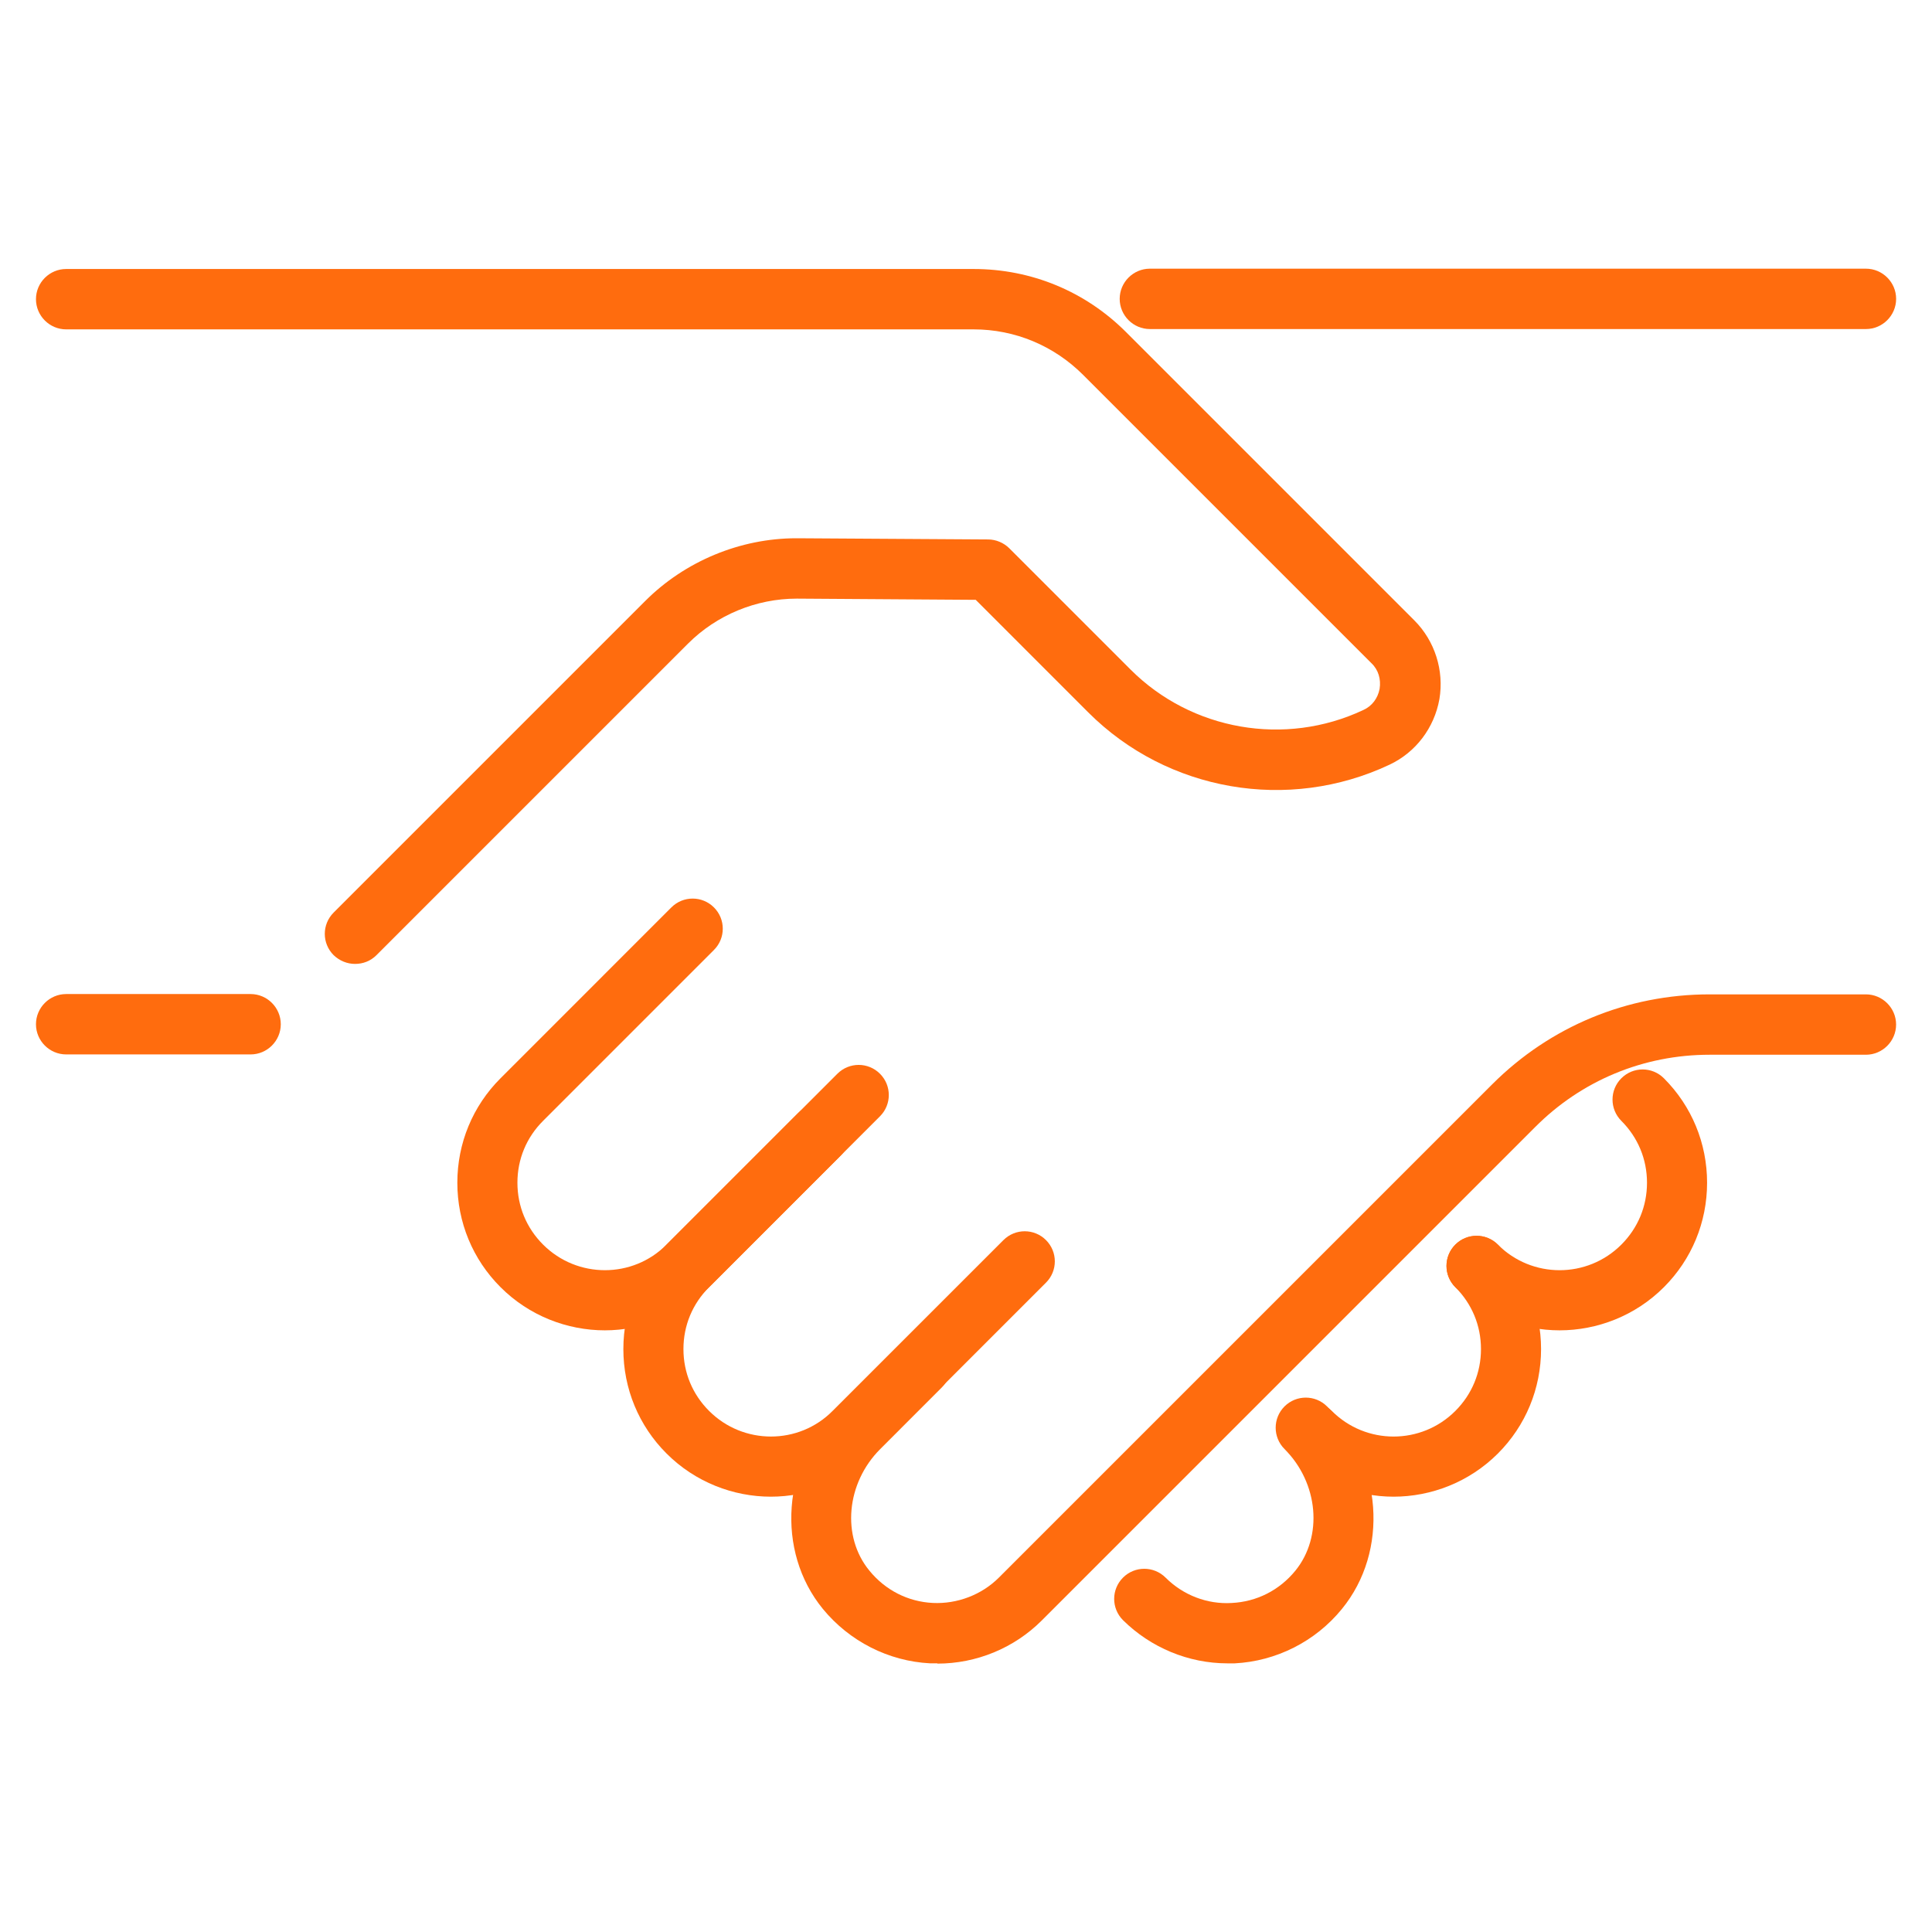
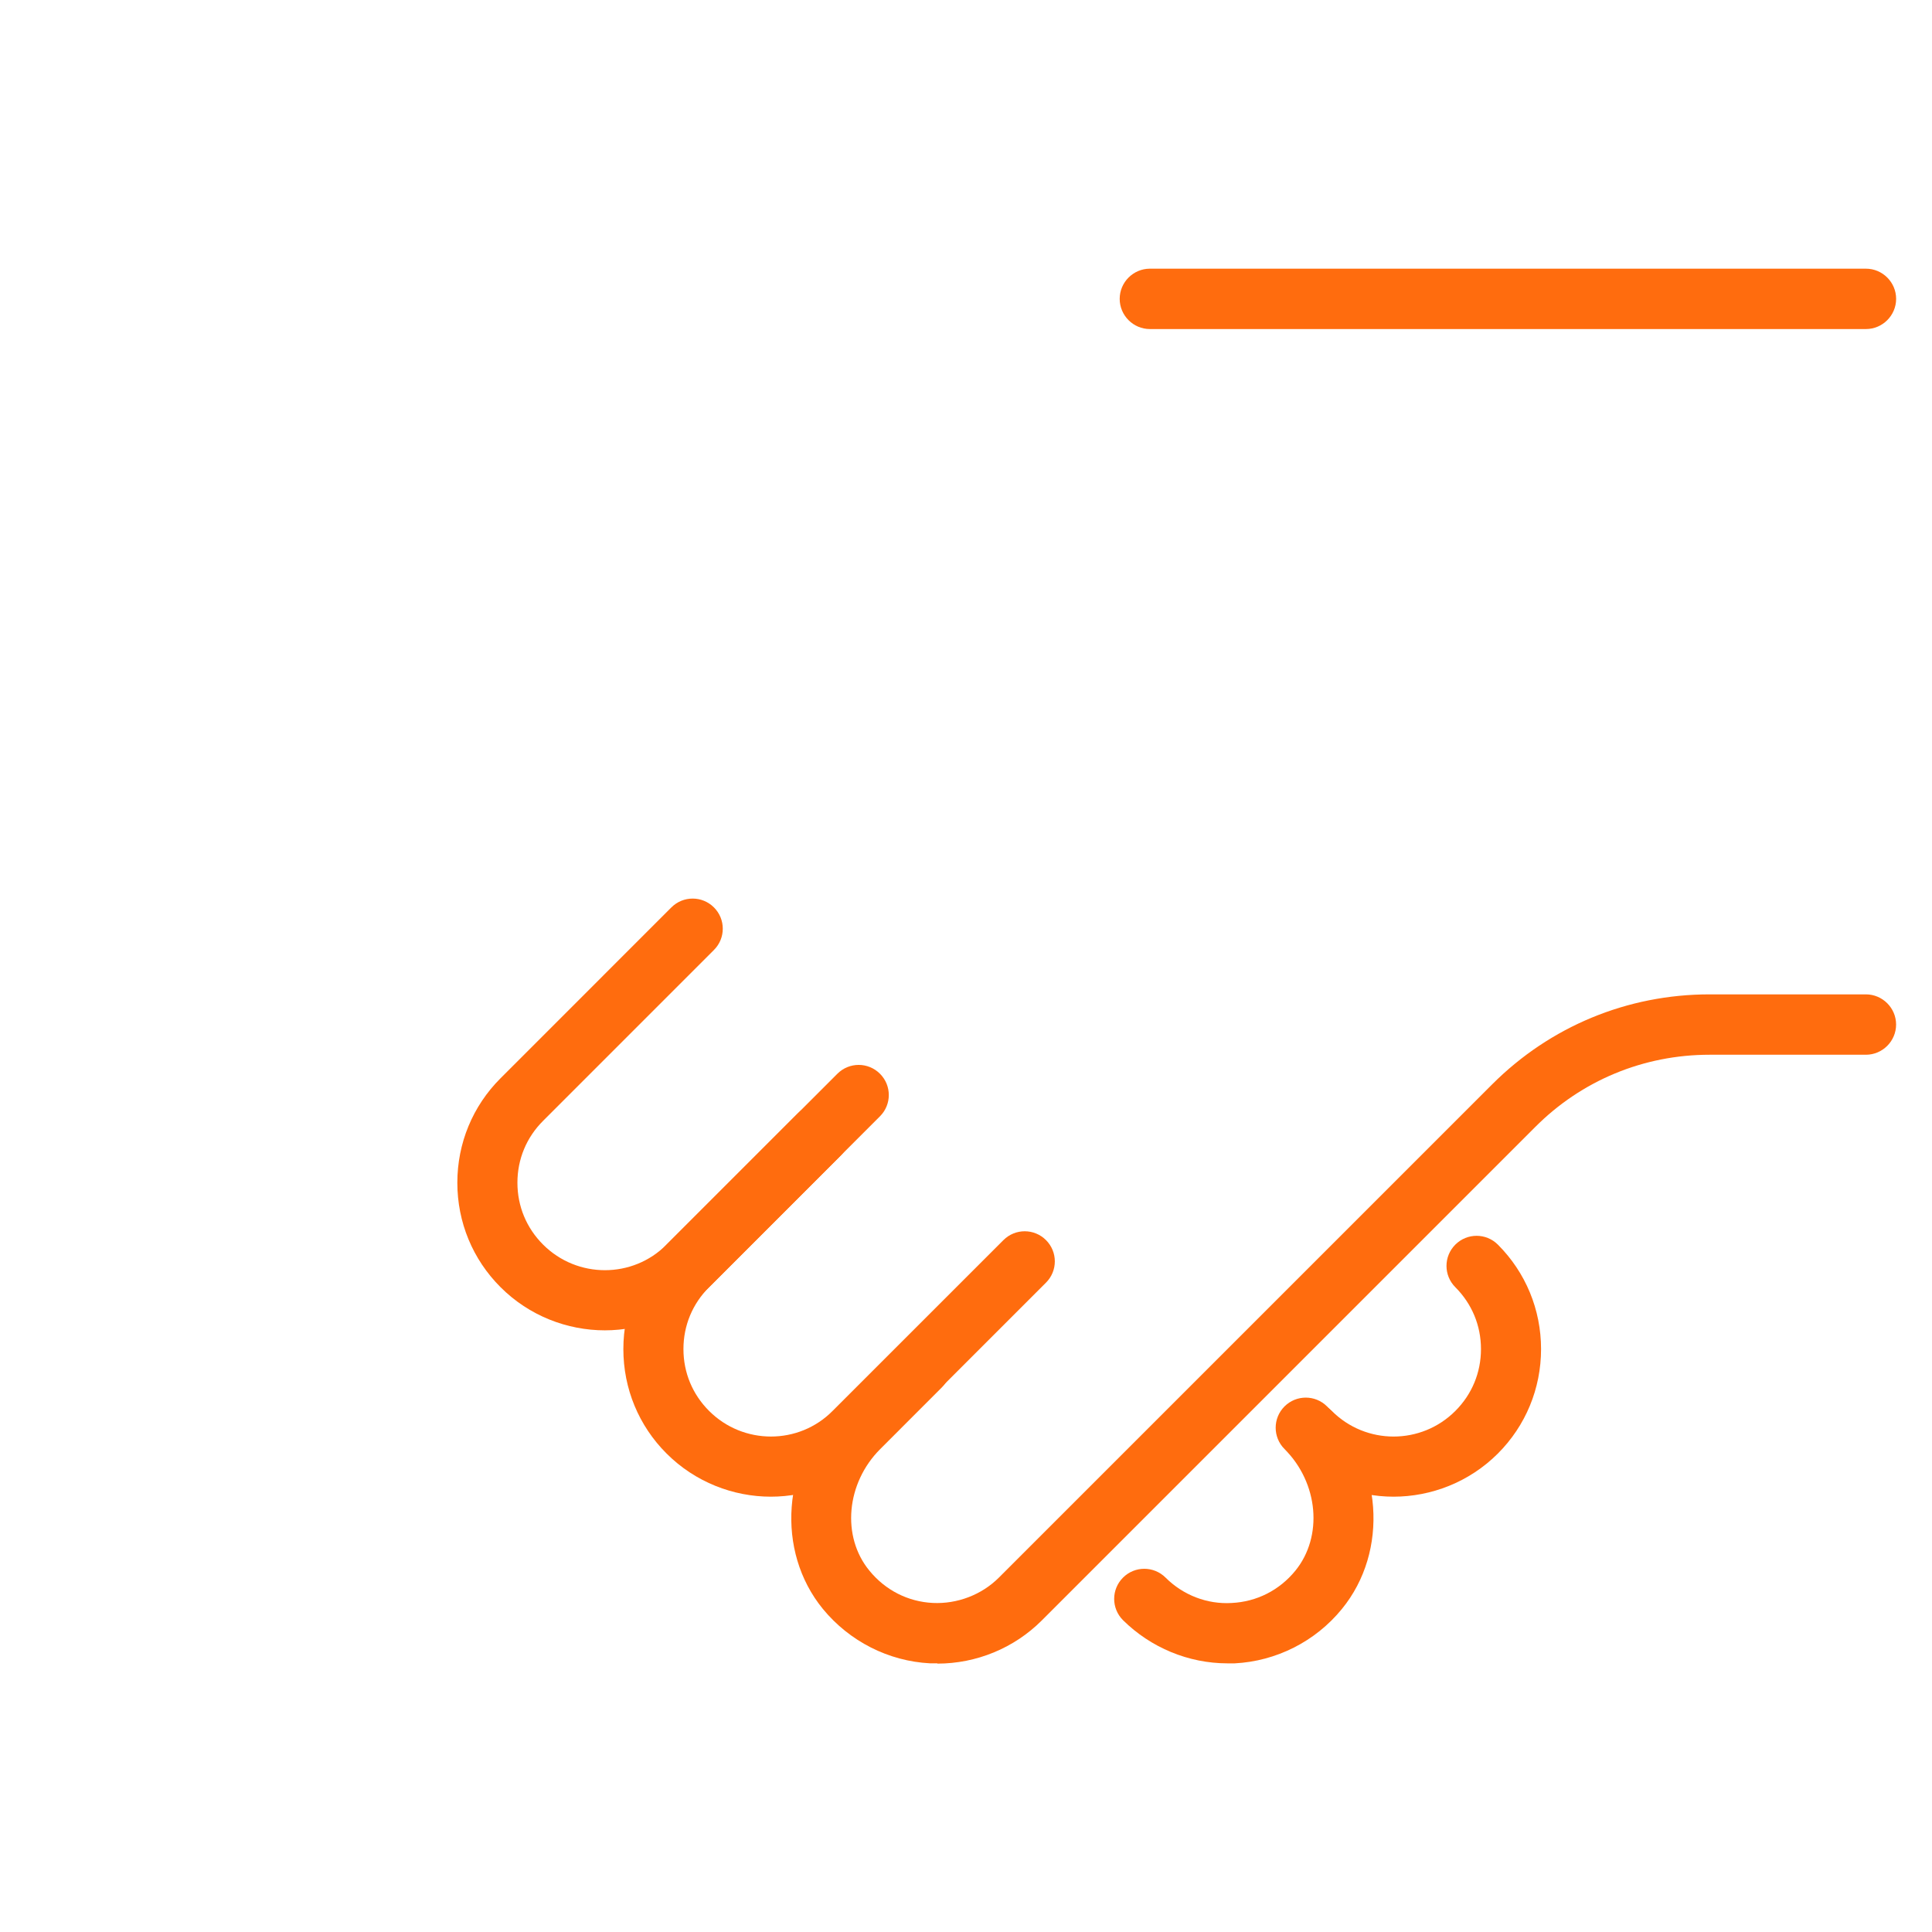
<svg xmlns="http://www.w3.org/2000/svg" width="60" height="60" viewBox="0 0 60 60" fill="none">
-   <path d="M7.783 32.746H2.055C1.539 32.746 1.117 32.324 1.117 31.809C1.117 31.293 1.539 30.871 2.055 30.871H7.783C8.298 30.871 8.72 31.293 8.72 31.809C8.72 32.324 8.298 32.746 7.783 32.746Z" fill="#FF6C0E" />
  <path d="M57.948 10.219H35.711C35.195 10.219 34.773 9.797 34.773 9.281C34.773 8.766 35.195 8.344 35.711 8.344H57.948C58.464 8.344 58.886 8.766 58.886 9.281C58.886 9.797 58.464 10.219 57.948 10.219Z" fill="#FF6C0E" />
  <path d="M29.11 51.656C29.035 51.656 28.959 51.656 28.884 51.656C27.591 51.59 26.381 50.971 25.556 49.968C24.084 48.168 24.291 45.412 26.016 43.678L27.928 41.765C28.294 41.4 28.884 41.4 29.25 41.765C29.616 42.131 29.616 42.721 29.25 43.087L27.338 45C26.278 46.059 26.128 47.718 27 48.778C27.497 49.387 28.2 49.743 28.969 49.781C29.728 49.818 30.488 49.528 31.022 48.993L46.341 33.675C48.141 31.875 50.541 30.881 53.091 30.881H57.947C58.463 30.881 58.885 31.303 58.885 31.818C58.885 32.334 58.463 32.756 57.947 32.756H53.091C51.047 32.756 49.116 33.553 47.672 35.006L32.353 50.325C31.491 51.187 30.319 51.665 29.11 51.665V51.656Z" fill="#FF6C0E" />
-   <path d="M11.027 29.935C10.783 29.935 10.548 29.841 10.361 29.663C9.995 29.297 9.995 28.707 10.361 28.341L20.036 18.666C21.273 17.428 22.989 16.716 24.733 16.716H24.761L30.686 16.753C30.93 16.753 31.173 16.857 31.342 17.025L35.111 20.794C37.005 22.688 39.911 23.194 42.339 22.05C42.611 21.928 42.789 21.685 42.845 21.394C42.892 21.094 42.808 20.803 42.592 20.597L33.639 11.644C32.73 10.735 31.52 10.229 30.236 10.229H2.055C1.539 10.229 1.117 9.807 1.117 9.291C1.117 8.775 1.539 8.354 2.055 8.354H30.236C32.027 8.354 33.705 9.047 34.97 10.313L43.923 19.266C44.561 19.904 44.852 20.822 44.702 21.713C44.542 22.604 43.97 23.363 43.155 23.747C40.014 25.229 36.255 24.582 33.798 22.125L30.302 18.628L24.761 18.591H24.742C23.486 18.591 22.258 19.097 21.367 19.988L11.692 29.663C11.505 29.85 11.27 29.935 11.027 29.935Z" fill="#FF6C0E" />
  <path d="M18.788 41.315C17.616 41.315 16.434 40.865 15.544 39.974C14.681 39.112 14.203 37.959 14.203 36.73C14.203 35.502 14.681 34.349 15.544 33.487L20.85 28.18C21.216 27.815 21.806 27.815 22.172 28.18C22.538 28.546 22.538 29.137 22.172 29.502L16.866 34.809C16.35 35.324 16.069 35.999 16.069 36.73C16.069 37.462 16.35 38.137 16.866 38.652C17.925 39.712 19.65 39.712 20.7 38.652L26.006 33.346C26.372 32.98 26.962 32.98 27.328 33.346C27.694 33.712 27.694 34.302 27.328 34.668L22.022 39.974C21.131 40.865 19.95 41.315 18.778 41.315H18.788Z" fill="#FF6C0E" />
  <path d="M23.944 46.481C22.772 46.481 21.591 46.031 20.7 45.14C19.837 44.278 19.359 43.125 19.359 41.897C19.359 40.668 19.837 39.515 20.7 38.653L24.788 34.565C25.153 34.2 25.744 34.2 26.109 34.565C26.475 34.931 26.475 35.522 26.109 35.887L22.022 39.975C21.506 40.49 21.225 41.165 21.225 41.897C21.225 42.628 21.506 43.303 22.022 43.818C23.081 44.878 24.806 44.878 25.856 43.818L31.163 38.512C31.528 38.147 32.119 38.147 32.484 38.512C32.85 38.878 32.85 39.468 32.484 39.834L27.178 45.14C26.288 46.031 25.106 46.481 23.934 46.481H23.944Z" fill="#FF6C0E" />
  <path d="M38.12 51.657C36.91 51.657 35.738 51.169 34.876 50.316C34.51 49.95 34.51 49.36 34.876 48.994C35.241 48.629 35.832 48.629 36.198 48.994C36.741 49.538 37.491 49.828 38.251 49.782C39.029 49.744 39.732 49.388 40.229 48.779C41.091 47.719 40.951 46.06 39.891 45C39.526 44.635 39.526 44.044 39.891 43.678C40.257 43.313 40.848 43.313 41.213 43.678C42.938 45.413 43.145 48.169 41.673 49.969C40.848 50.982 39.629 51.591 38.344 51.657C38.27 51.657 38.194 51.657 38.12 51.657Z" fill="#FF6C0E" />
-   <path d="M48.44 41.315C47.268 41.315 46.087 40.865 45.196 39.975C44.831 39.609 44.831 39.018 45.196 38.653C45.562 38.287 46.152 38.287 46.518 38.653C47.577 39.712 49.293 39.712 50.352 38.653C50.868 38.137 51.149 37.462 51.149 36.731C51.149 36 50.868 35.325 50.352 34.809C49.987 34.443 49.987 33.853 50.352 33.487C50.718 33.121 51.309 33.121 51.674 33.487C52.537 34.35 53.015 35.503 53.015 36.731C53.015 37.959 52.537 39.112 51.674 39.975C50.784 40.865 49.602 41.315 48.431 41.315H48.44Z" fill="#FF6C0E" />
  <path d="M43.284 46.481C42.112 46.481 40.931 46.031 40.04 45.141C39.674 44.775 39.674 44.184 40.04 43.819C40.406 43.453 40.996 43.453 41.362 43.819C42.421 44.878 44.137 44.878 45.196 43.819C45.712 43.303 45.993 42.628 45.993 41.897C45.993 41.166 45.712 40.491 45.196 39.975C44.831 39.609 44.831 39.019 45.196 38.653C45.562 38.288 46.152 38.288 46.518 38.653C47.38 39.516 47.859 40.669 47.859 41.897C47.859 43.125 47.38 44.278 46.518 45.141C45.627 46.031 44.446 46.481 43.274 46.481H43.284Z" fill="#FF6C0E" />
</svg>